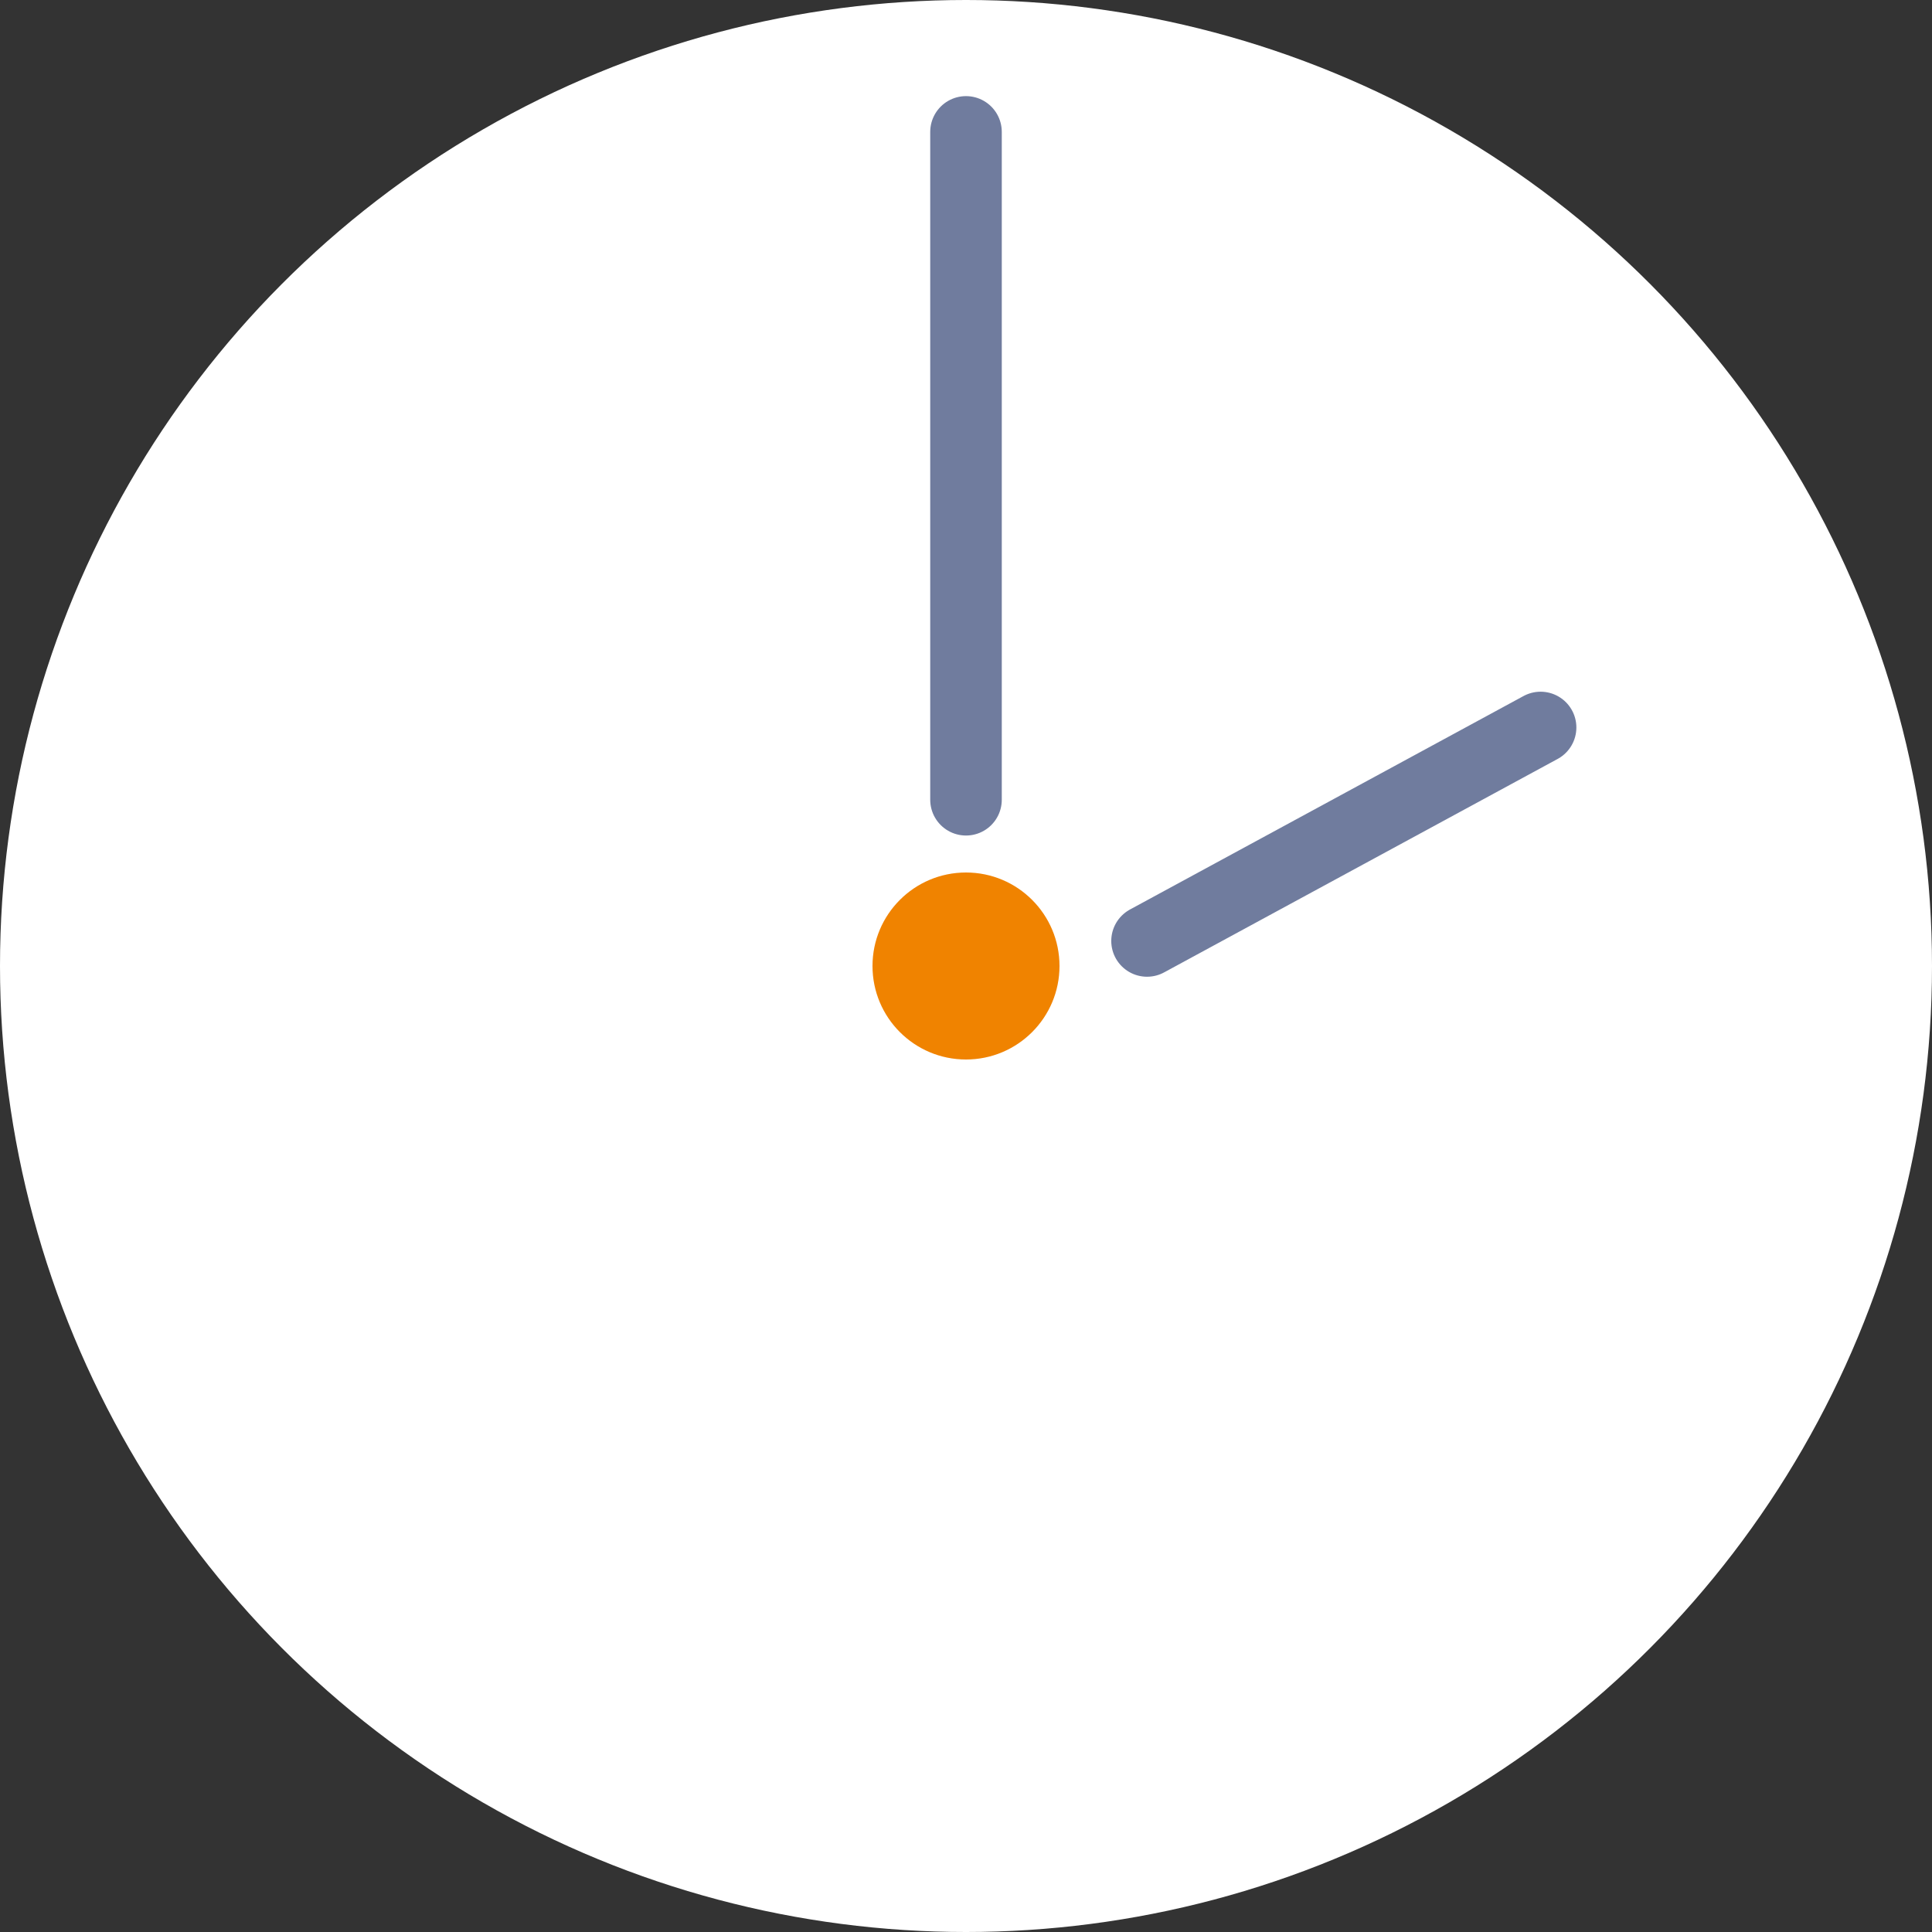
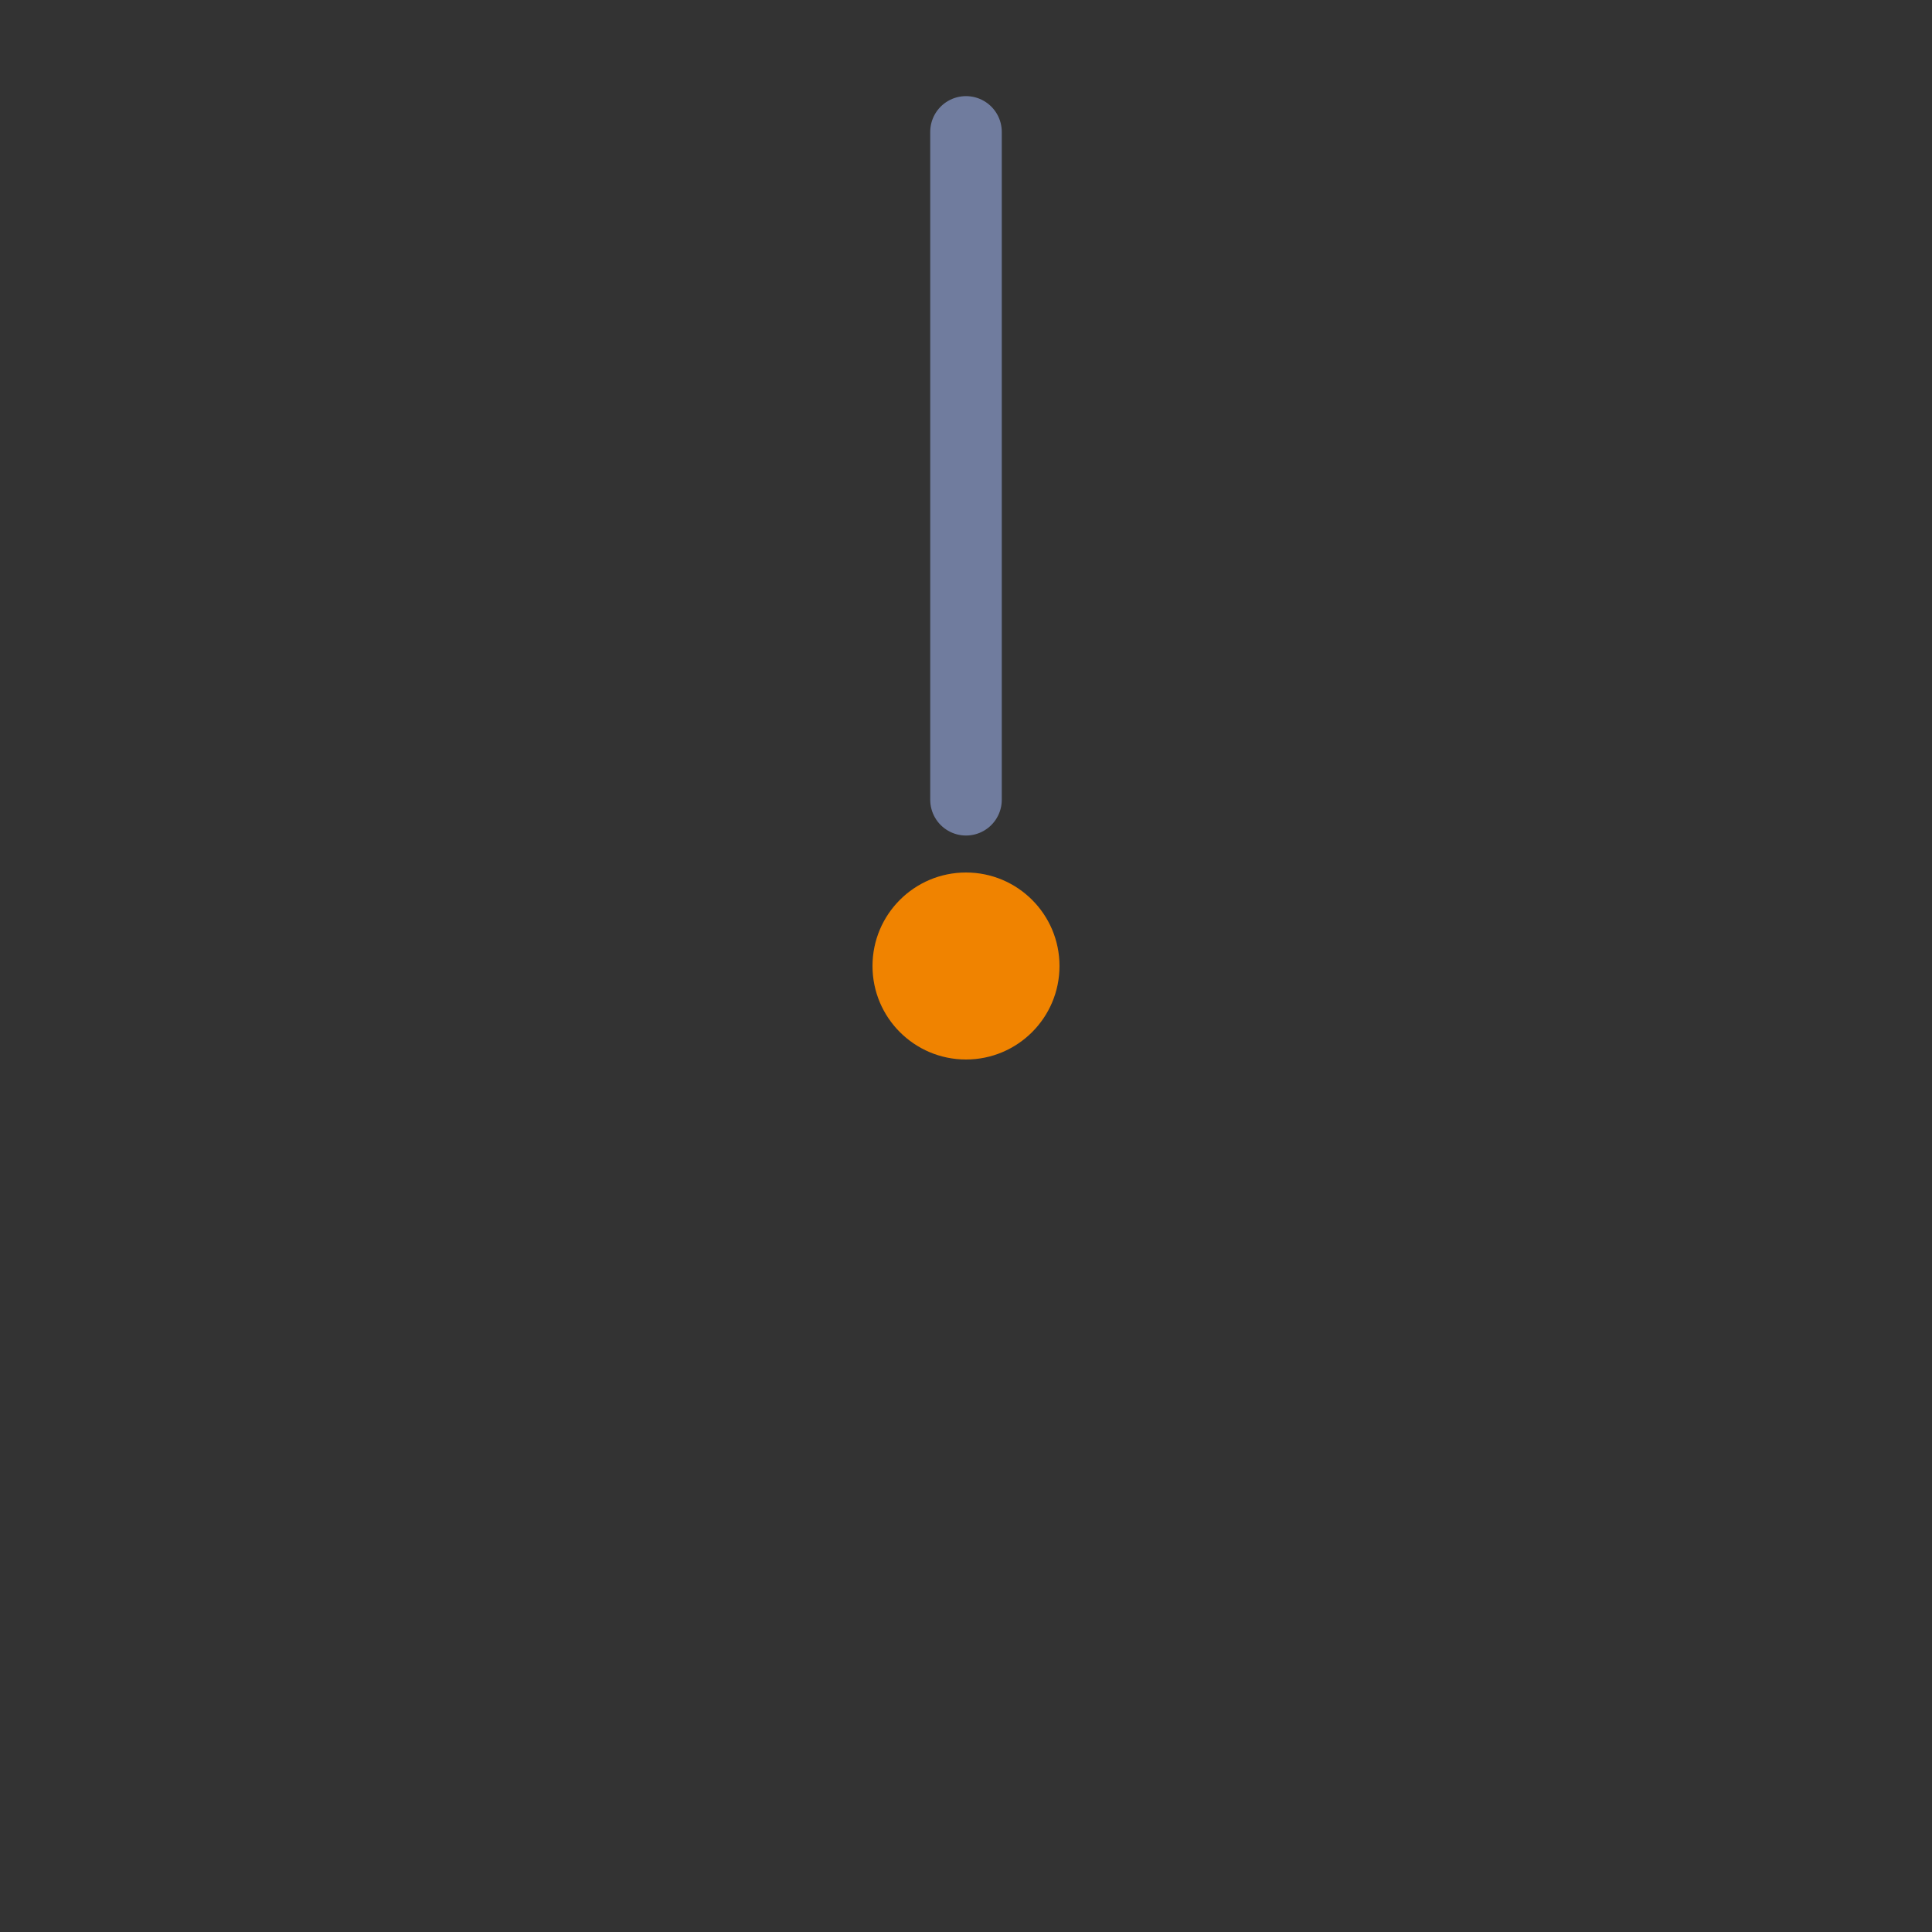
<svg xmlns="http://www.w3.org/2000/svg" id="b" width="81" height="81" viewBox="0 0 81 81">
  <rect x="0" y="0" width="81" height="81" fill="#333333" stroke="none" />
  <defs>
    <style>.d{fill:none;stroke:#707c9e;stroke-linecap:round;stroke-miterlimit:10;stroke-width:3px;}.e{fill:#fff;}.f{fill:#f08300;}</style>
  </defs>
  <g id="c">
-     <circle class="e" cx="40.5" cy="40.5" r="40.5" />
    <circle class="f" cx="40.5" cy="40.5" r="3.92" />
    <line class="d" x1="40.5" y1="33.53" x2="40.5" y2="5.53" />
-     <line class="d" x1="64.59" y1="30.5" x2="48.09" y2="39.45" />
  </g>
</svg>